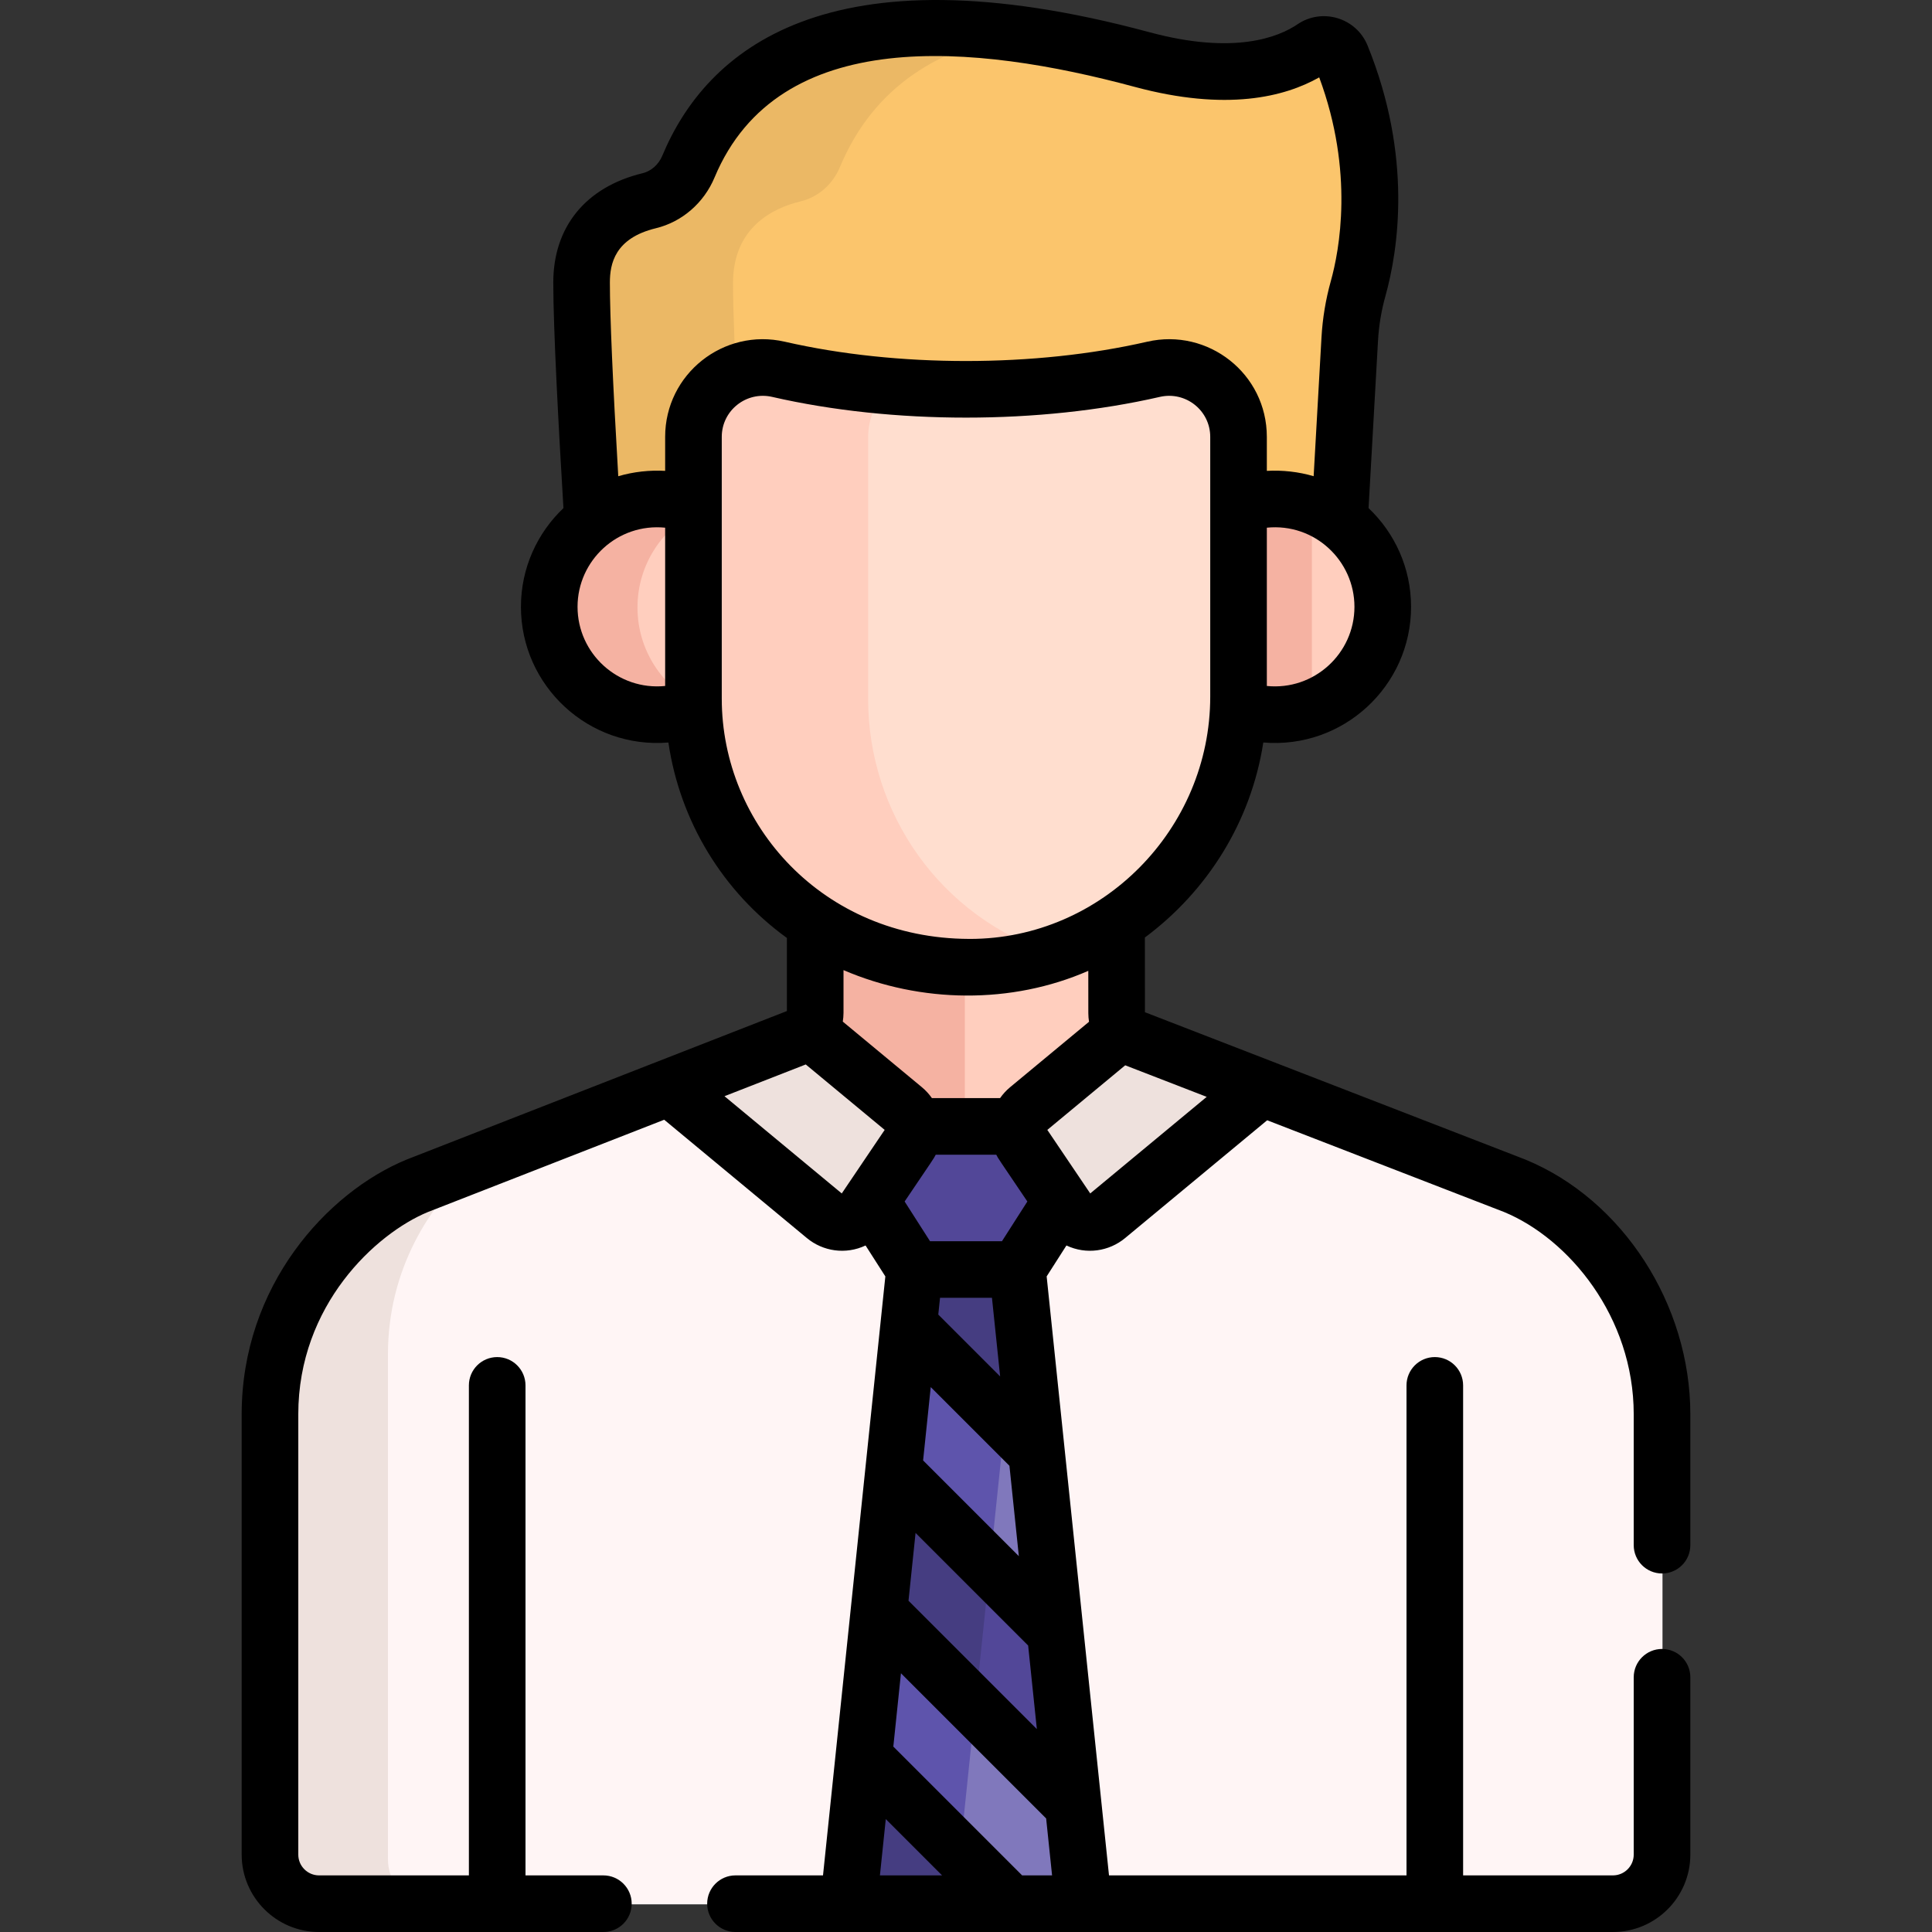
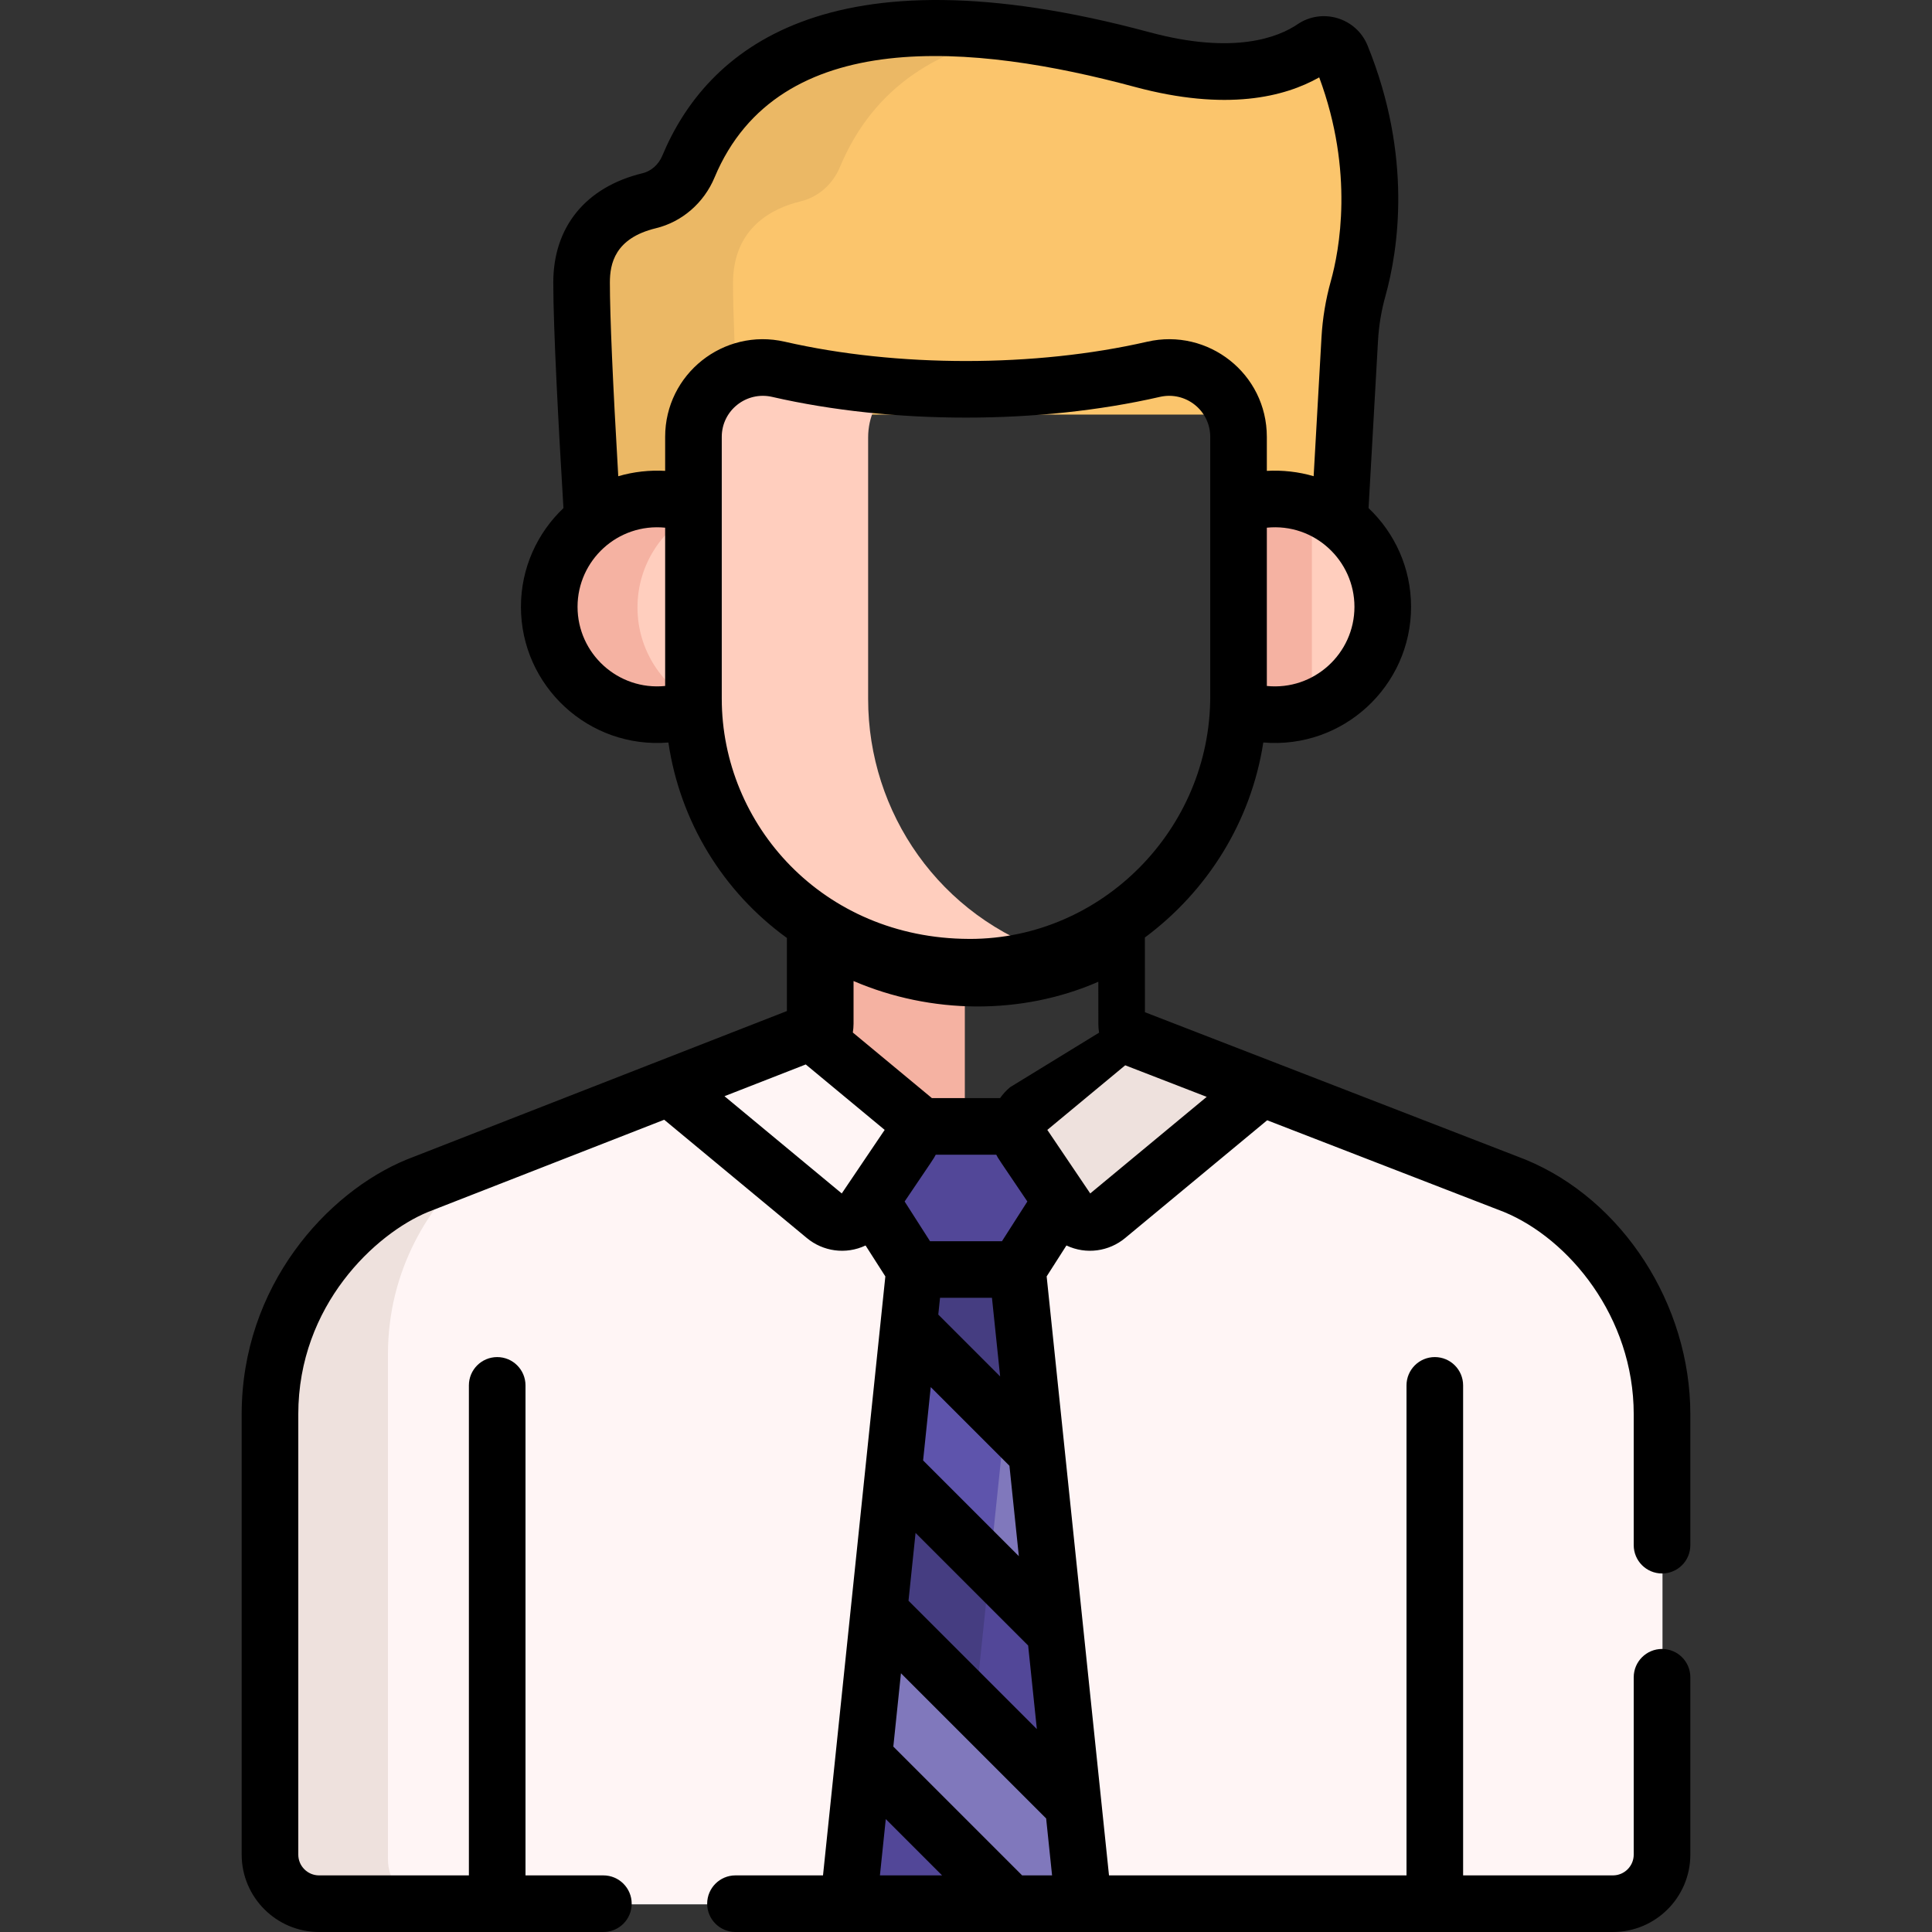
<svg xmlns="http://www.w3.org/2000/svg" id="Layer_1" enable-background="new 0 0 511.933 511.933" height="512" viewBox="0 0 511.933 511.933" width="512">
  <rect x="0" y="0" width="511.933" height="511.933" fill="#333333" stroke="none" />
  <g>
    <g>
-       <path d="m245.034 306.431h24.972l31.984-28.354-3.789-1.396-.503-3.498c-1.054-1.264-1.685-2.87-1.689-4.593l-.02-23.726-4.955-3.517h-71.699l-3.198 3.41v23.788c0 2.066-.697 3.534-1.671 4.617l.901 4.601-4.01 1.428z" fill="#ffcebe" />
      <path d="m255.66 241.348h-36.325l-3.198 3.41v23.788c0 2.066-.697 3.534-1.671 4.617l.901 4.601-4.01 1.428 33.676 27.238h10.627z" fill="#f5b2a2" />
      <path d="m401.486 314.366c-2.995-1.16-38.83-15.038-66.988-25.943l-3.964.175-28.544-10.52-31.984 28.354h-24.972l-33.676-27.238-25.49 9.081h-8.357l-66.807 26.092c-16.69 6.869-39.039 28.481-39.039 60.552v116.669c0 7.185 5.824 13.009 13.009 13.009h140.291l2.57-1.665h56.982l2.708 1.665h140.29c7.185 0 13.009-5.825 13.009-13.009 0-10.749 0-104.015 0-116.669-.001-27.621-17.684-51.764-39.038-60.553z" fill="#fff5f5" />
      <g>
        <path d="m102.794 492.587c0-10.546 0-121.776 0-133.669 0-22.51 11.012-39.857 23.347-50.581l-15.438 6.029c-16.69 6.869-39.039 28.481-39.039 60.552v116.669c0 7.185 5.824 13.009 13.009 13.009h26.127c-4.7-1.961-8.006-6.598-8.006-12.009z" fill="#eee1dd" />
      </g>
      <g fill="#524798">
        <path d="m234.284 430.598 47.75 48.125 2.482-.139-4.769-45.821-1.63-3.415-39.333-39.833-1.884.402-3.87 37.181z" />
        <path d="m267.863 504.596-.629-2.665-35.2-36.085-3.026-.106-4.044 38.855c14.153.001 28.575.001 42.899.001z" />
        <path d="m242.617 356.515 29.167 29.666 3.007-1.039-5.058-48.592-2.199-2.202h-22.852l-2.227 2.202-1.533 14.723z" />
      </g>
      <g fill="#453d81">
        <path d="m242.617 356.515 23.294 23.692 4.183-40.193-.361-3.464-2.199-2.202h-22.852l-2.227 2.202-1.533 14.723z" />
        <path d="m234.284 430.598 23.877 24.065 4.286-41.184-23.663-23.964-1.884.402-3.87 37.181z" />
-         <path d="m232.034 465.847-3.026-.106-4.044 38.855h28l1.626-15.626z" />
      </g>
      <path d="m272.117 299.848-2.056-1.211c-9.701 0-18.234 0-27.936 0l-1.842.878-10 16.583.576 2.321 11.595 18.131h27.279l11.595-18.13v-2.821z" fill="#524798" />
      <path d="m283.048 320.966c2.347 3.476 7.18 4.168 10.408 1.491l41.041-34.034c-17.512-6.782-32.056-12.415-33.877-13.12-1.167-.451-2.155-1.197-2.924-2.12l-25.125 20.835c-2.808 2.329-3.393 6.408-1.351 9.431z" fill="#eee1dd" />
-       <path d="m218.731 322.457c3.228 2.677 8.062 1.985 10.408-1.491l11.827-17.516c2.042-3.023 1.458-7.103-1.351-9.431l-25.15-20.855c-.427.476-.903.885-1.405 1.226l-35.552 13.885z" fill="#eee1dd" />
      <path d="m229.008 465.741 38.855 38.855h19.361l-2.707-26.012-51.486-51.486z" fill="#8078bc" />
-       <path d="m258.391 452.458-25.361-25.36-4.022 38.643 25.36 25.36z" fill="#5e54ac" />
      <path d="m236.9 389.917 42.848 42.847-4.957-47.622-33.869-33.869z" fill="#8078bc" />
      <path d="m266.282 376.634-25.36-25.361-4.022 38.644 25.36 25.36z" fill="#5e54ac" />
      <path d="m355.551 15.052c-1.191-2.932-4.809-4.016-7.427-2.237-6.469 4.394-20.35 9.873-45.369 3.13-35.667-9.612-99.698-20.76-120.213 28.362-1.867 4.472-5.673 7.906-10.383 9.045-7.517 1.818-17.926 6.988-17.926 21.683 0 12.746 1.535 40.66 2.905 63.021l2.896 3.471h30.333v-31.667h131.333v31.667h28.667l4.696-3.461 2.717-48.086c.255-4.509.994-8.969 2.209-13.319 2.818-10.085 6.951-33.575-4.438-61.609z" fill="#fbc56c" />
      <g>
        <path d="m194.233 75.034c0-14.694 10.409-19.865 17.926-21.683 4.71-1.139 8.516-4.573 10.383-9.045 9.131-21.864 26.885-31.782 46.92-35.215-33.484-4.412-71.886-.782-86.92 35.215-1.867 4.472-5.673 7.906-10.383 9.045-7.517 1.818-17.926 6.988-17.926 21.683 0 12.746 1.535 40.66 2.905 63.021l2.896 3.471h30.333v-31.666h5.156c-.737-14.084-1.29-27.183-1.29-34.826z" fill="#ebb865" />
      </g>
      <path d="m337.941 132.371c-3.38 0-6.621.591-9.63 1.668l-3.943 3.821v45.333l3.864 4.651c3.032 1.095 6.3 1.694 9.709 1.694 15.786 0 28.583-12.797 28.583-28.584 0-15.786-12.797-28.583-28.583-28.583z" fill="#ffcebe" />
      <path d="m174.247 132.371c-15.786 0-28.583 12.797-28.583 28.583s12.797 28.584 28.583 28.584c3.403 0 6.666-.598 9.693-1.689l6.427-6.656v-43.41l-6.49-3.744c-3.009-1.077-6.25-1.668-9.63-1.668z" fill="#ffcebe" />
      <path d="m347.619 134.055c-3.023-1.088-6.281-1.684-9.678-1.684-3.38 0-6.621.591-9.63 1.668l-3.943 3.821v45.333l3.864 4.651c3.032 1.095 6.3 1.694 9.709 1.694 3.398 0 6.656-.596 9.678-1.684z" fill="#f5b2a2" />
      <path d="m168.916 160.954c0-11.513 6.811-21.43 16.62-25.959l-1.659-.957c-3.01-1.077-6.25-1.668-9.63-1.668-15.786 0-28.583 12.797-28.583 28.583s12.797 28.584 28.583 28.584c3.403 0 6.666-.598 9.693-1.689l1.116-1.156c-9.552-4.625-16.14-14.412-16.14-25.738z" fill="#f5b2a2" />
-       <path d="m305.782 98.021c-14.733 3.382-31.669 5.307-49.688 5.307-8.015 0-15.797-.401-23.285-1.121-2.625 3.22-4.242 7.326-4.242 11.901v71.41c0 29.708 18.064 57.4 47.343 68.348 30.115-8.416 52.401-36.45 52.401-69.123v-68.815c0-11.832-10.999-20.554-22.529-17.907z" fill="#ffdecf" />
      <g>
        <path d="m230.035 185.27v-69.344c0-5.38 2.279-10.112 5.844-13.43-10.484-.868-20.399-2.393-29.473-4.476-11.53-2.647-22.529 6.076-22.529 17.905v69.344c0 37.177 29.108 71.135 73.148 71.186 7.79.009 15.29-1.287 22.321-3.649-30.394-9.713-49.311-37.572-49.311-67.536z" fill="#ffcebe" />
      </g>
    </g>
    <g>
-       <path d="m84.546 511.933h75.337c4.143 0 7.5-3.358 7.5-7.5s-3.357-7.5-7.5-7.5h-20.639v-129.839c0-4.142-3.357-7.5-7.5-7.5s-7.5 3.358-7.5 7.5v129.839h-39.698c-3.037 0-5.509-2.472-5.509-5.509v-116.67c0-28.91 20.509-47.871 34.333-53.591l62.626-24.459 37.82 31.363c4.211 3.493 10.233 4.46 15.537 1.955l5.242 8.196c-1.722 16.546-14.408 138.436-16.519 158.715h-23.194c-4.143 0-7.5 3.358-7.5 7.5s3.357 7.5 7.5 7.5h232.504c11.31 0 20.51-9.2 20.51-20.509v-46.989c0-4.142-3.357-7.5-7.5-7.5s-7.5 3.358-7.5 7.5v46.989c0 3.038-2.472 5.509-5.51 5.509h-39.698v-129.839c0-4.142-3.357-7.5-7.5-7.5s-7.5 3.358-7.5 7.5v129.839h-78.832c-1.628-15.637-14.803-142.216-16.52-158.715l5.242-8.196c5.289 2.498 11.31 1.552 15.537-1.955l37.652-31.223 62.805 24.323c17.068 7.062 34.323 27.716 34.323 53.587v34.68c0 4.142 3.357 7.5 7.5 7.5s7.5-3.358 7.5-7.5v-34.68c0-29.149-17.963-56.901-43.684-67.487-.049-.02-.098-.04-.146-.059l-100.685-38.993-.016-19.795c16.598-12.33 28.134-30.692 31.378-51.676 21.143 1.789 39.155-14.94 39.155-35.953 0-10.287-4.334-19.576-11.264-26.155l2.508-44.396c.224-3.963.878-7.907 1.945-11.725 3.391-12.137 7.287-36.909-4.714-66.45-2.989-7.355-12.023-10.08-18.589-5.618-4.983 3.384-16.704 8.155-39.204 2.092-85.749-23.109-117.527 5.036-129.084 32.713-.984 2.356-2.938 4.093-5.227 4.646-15.038 3.637-23.663 14.197-23.663 28.973 0 12.33 1.415 38.568 2.693 59.766-6.929 6.579-11.263 15.867-11.263 26.154 0 20.997 17.97 37.695 39.07 35.958 3.097 20.988 14.495 39.544 31.404 51.787v19.365c-13.61 5.316-91.539 35.751-100.663 39.314-.042.016-.084.033-.126.05-21.039 8.659-43.684 33.471-43.684 67.487v116.669c.001 11.312 9.201 20.512 20.51 20.512zm148.612-15 1.553-14.919 14.918 14.919zm45.617 0h-7.933l-34.132-34.132 2.022-19.43 38.471 38.472zm-11.297-108.531 2.492 23.944-25.368-25.369 2.022-19.43zm-18.854-40.069.463-4.446h13.759l2.169 20.837zm23.811 87.69 2.305 22.142-34.008-34.008 1.87-17.967zm-6.935-107.136h-19.066l-6.728-10.519c7.69-11.388 7.664-11.266 8.24-12.394h16.04c.557 1.085.414.803 8.24 12.394zm2.156-40.804c-1.038.86-1.921 1.837-2.659 2.891h-18.061c-.739-1.054-1.622-2.031-2.66-2.892l-20.957-17.379c.113-.756.191-1.525.191-2.32v-11.325c20.507 8.811 44.482 9.096 64.861.192l.009 11.198c.002.779.066 1.546.184 2.296zm52.094 2.558-30.864 25.594c-4.282-6.342-9.29-13.759-11.371-16.841l20.64-17.116zm15.932-108.873v-41.943c12.692-1.269 23.214 8.761 23.214 20.966 0 12.401-10.73 22.231-23.214 20.977zm-159.432 0c-12.474 1.253-23.214-8.567-23.214-20.977 0-12.309 10.638-22.223 23.214-20.966zm0-66.005v9.007c-4.001-.232-8.357.213-12.426 1.421-1.455-24.92-2.219-42.548-2.219-51.319 0-4.913 1.264-11.75 12.188-14.393 6.913-1.672 12.723-6.697 15.542-13.445 16.973-40.641 69.062-35.405 111.34-24.011 24.333 6.559 39.743 2.655 48.884-2.521 9.327 25.123 5.313 45.984 3.079 53.977-1.356 4.856-2.189 9.875-2.475 14.916l-2.078 36.79c-3.995-1.182-8.331-1.651-12.403-1.414v-9.007c0-16.753-15.565-28.923-31.706-25.216-29.683 6.814-66.283 6.826-96.02 0-16.233-3.722-31.706 8.564-31.706 25.215zm15 69.344c0-7.432 0-61.771 0-69.344 0-7.02 6.531-12.162 13.351-10.596 31.942 7.332 70.851 7.318 102.731 0 6.848-1.57 13.351 3.598 13.351 10.596v68.815c0 35.098-28.666 64.198-63.675 64.214-.004 0-.008 0-.008 0-.108 0-.211-.005-.315-.005-38.663-.155-65.435-30.263-65.435-63.68zm22.257 96.947 20.911 17.34c-16.725 24.769 5.339-7.907-11.371 16.841l-31.076-25.769z" />
+       <path d="m84.546 511.933h75.337c4.143 0 7.5-3.358 7.5-7.5s-3.357-7.5-7.5-7.5h-20.639v-129.839c0-4.142-3.357-7.5-7.5-7.5s-7.5 3.358-7.5 7.5v129.839h-39.698c-3.037 0-5.509-2.472-5.509-5.509v-116.67c0-28.91 20.509-47.871 34.333-53.591l62.626-24.459 37.82 31.363c4.211 3.493 10.233 4.46 15.537 1.955l5.242 8.196c-1.722 16.546-14.408 138.436-16.519 158.715h-23.194c-4.143 0-7.5 3.358-7.5 7.5s3.357 7.5 7.5 7.5h232.504c11.31 0 20.51-9.2 20.51-20.509v-46.989c0-4.142-3.357-7.5-7.5-7.5s-7.5 3.358-7.5 7.5v46.989c0 3.038-2.472 5.509-5.51 5.509h-39.698v-129.839c0-4.142-3.357-7.5-7.5-7.5s-7.5 3.358-7.5 7.5v129.839h-78.832c-1.628-15.637-14.803-142.216-16.52-158.715l5.242-8.196c5.289 2.498 11.31 1.552 15.537-1.955l37.652-31.223 62.805 24.323c17.068 7.062 34.323 27.716 34.323 53.587v34.68c0 4.142 3.357 7.5 7.5 7.5s7.5-3.358 7.5-7.5v-34.68c0-29.149-17.963-56.901-43.684-67.487-.049-.02-.098-.04-.146-.059l-100.685-38.993-.016-19.795c16.598-12.33 28.134-30.692 31.378-51.676 21.143 1.789 39.155-14.94 39.155-35.953 0-10.287-4.334-19.576-11.264-26.155l2.508-44.396c.224-3.963.878-7.907 1.945-11.725 3.391-12.137 7.287-36.909-4.714-66.45-2.989-7.355-12.023-10.08-18.589-5.618-4.983 3.384-16.704 8.155-39.204 2.092-85.749-23.109-117.527 5.036-129.084 32.713-.984 2.356-2.938 4.093-5.227 4.646-15.038 3.637-23.663 14.197-23.663 28.973 0 12.33 1.415 38.568 2.693 59.766-6.929 6.579-11.263 15.867-11.263 26.154 0 20.997 17.97 37.695 39.07 35.958 3.097 20.988 14.495 39.544 31.404 51.787v19.365c-13.61 5.316-91.539 35.751-100.663 39.314-.042.016-.084.033-.126.05-21.039 8.659-43.684 33.471-43.684 67.487v116.669c.001 11.312 9.201 20.512 20.51 20.512zm148.612-15 1.553-14.919 14.918 14.919zm45.617 0h-7.933l-34.132-34.132 2.022-19.43 38.471 38.472zm-11.297-108.531 2.492 23.944-25.368-25.369 2.022-19.43zm-18.854-40.069.463-4.446h13.759l2.169 20.837zm23.811 87.69 2.305 22.142-34.008-34.008 1.87-17.967zm-6.935-107.136h-19.066l-6.728-10.519c7.69-11.388 7.664-11.266 8.24-12.394h16.04c.557 1.085.414.803 8.24 12.394zm2.156-40.804c-1.038.86-1.921 1.837-2.659 2.891h-18.061l-20.957-17.379c.113-.756.191-1.525.191-2.32v-11.325c20.507 8.811 44.482 9.096 64.861.192l.009 11.198c.002.779.066 1.546.184 2.296zm52.094 2.558-30.864 25.594c-4.282-6.342-9.29-13.759-11.371-16.841l20.64-17.116zm15.932-108.873v-41.943c12.692-1.269 23.214 8.761 23.214 20.966 0 12.401-10.73 22.231-23.214 20.977zm-159.432 0c-12.474 1.253-23.214-8.567-23.214-20.977 0-12.309 10.638-22.223 23.214-20.966zm0-66.005v9.007c-4.001-.232-8.357.213-12.426 1.421-1.455-24.92-2.219-42.548-2.219-51.319 0-4.913 1.264-11.75 12.188-14.393 6.913-1.672 12.723-6.697 15.542-13.445 16.973-40.641 69.062-35.405 111.34-24.011 24.333 6.559 39.743 2.655 48.884-2.521 9.327 25.123 5.313 45.984 3.079 53.977-1.356 4.856-2.189 9.875-2.475 14.916l-2.078 36.79c-3.995-1.182-8.331-1.651-12.403-1.414v-9.007c0-16.753-15.565-28.923-31.706-25.216-29.683 6.814-66.283 6.826-96.02 0-16.233-3.722-31.706 8.564-31.706 25.215zm15 69.344c0-7.432 0-61.771 0-69.344 0-7.02 6.531-12.162 13.351-10.596 31.942 7.332 70.851 7.318 102.731 0 6.848-1.57 13.351 3.598 13.351 10.596v68.815c0 35.098-28.666 64.198-63.675 64.214-.004 0-.008 0-.008 0-.108 0-.211-.005-.315-.005-38.663-.155-65.435-30.263-65.435-63.68zm22.257 96.947 20.911 17.34c-16.725 24.769 5.339-7.907-11.371 16.841l-31.076-25.769z" />
    </g>
  </g>
</svg>